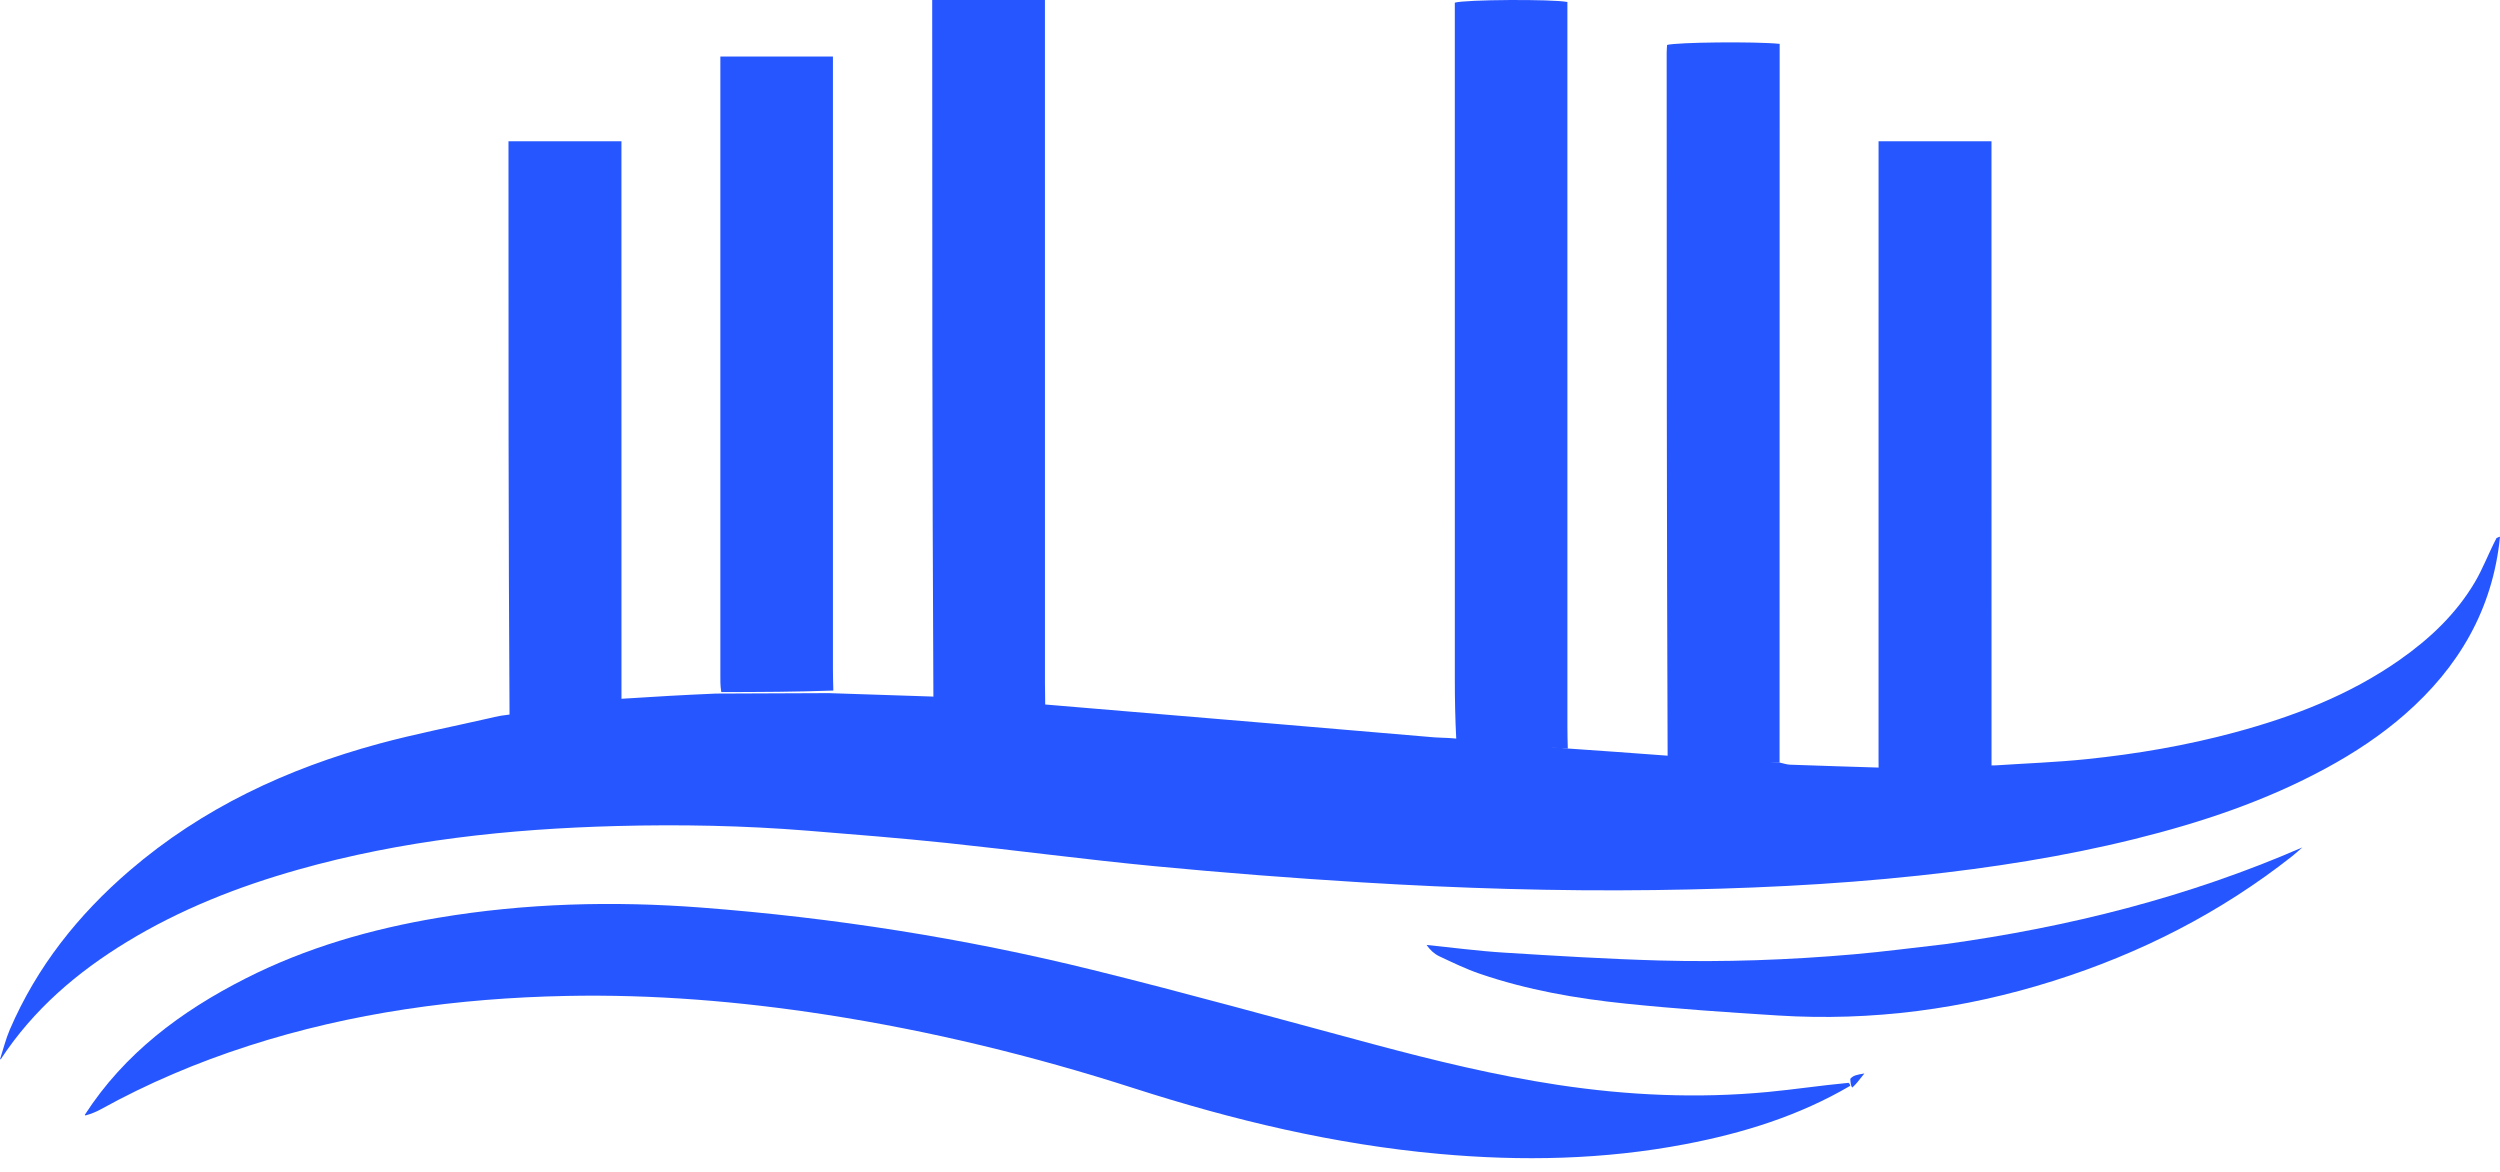
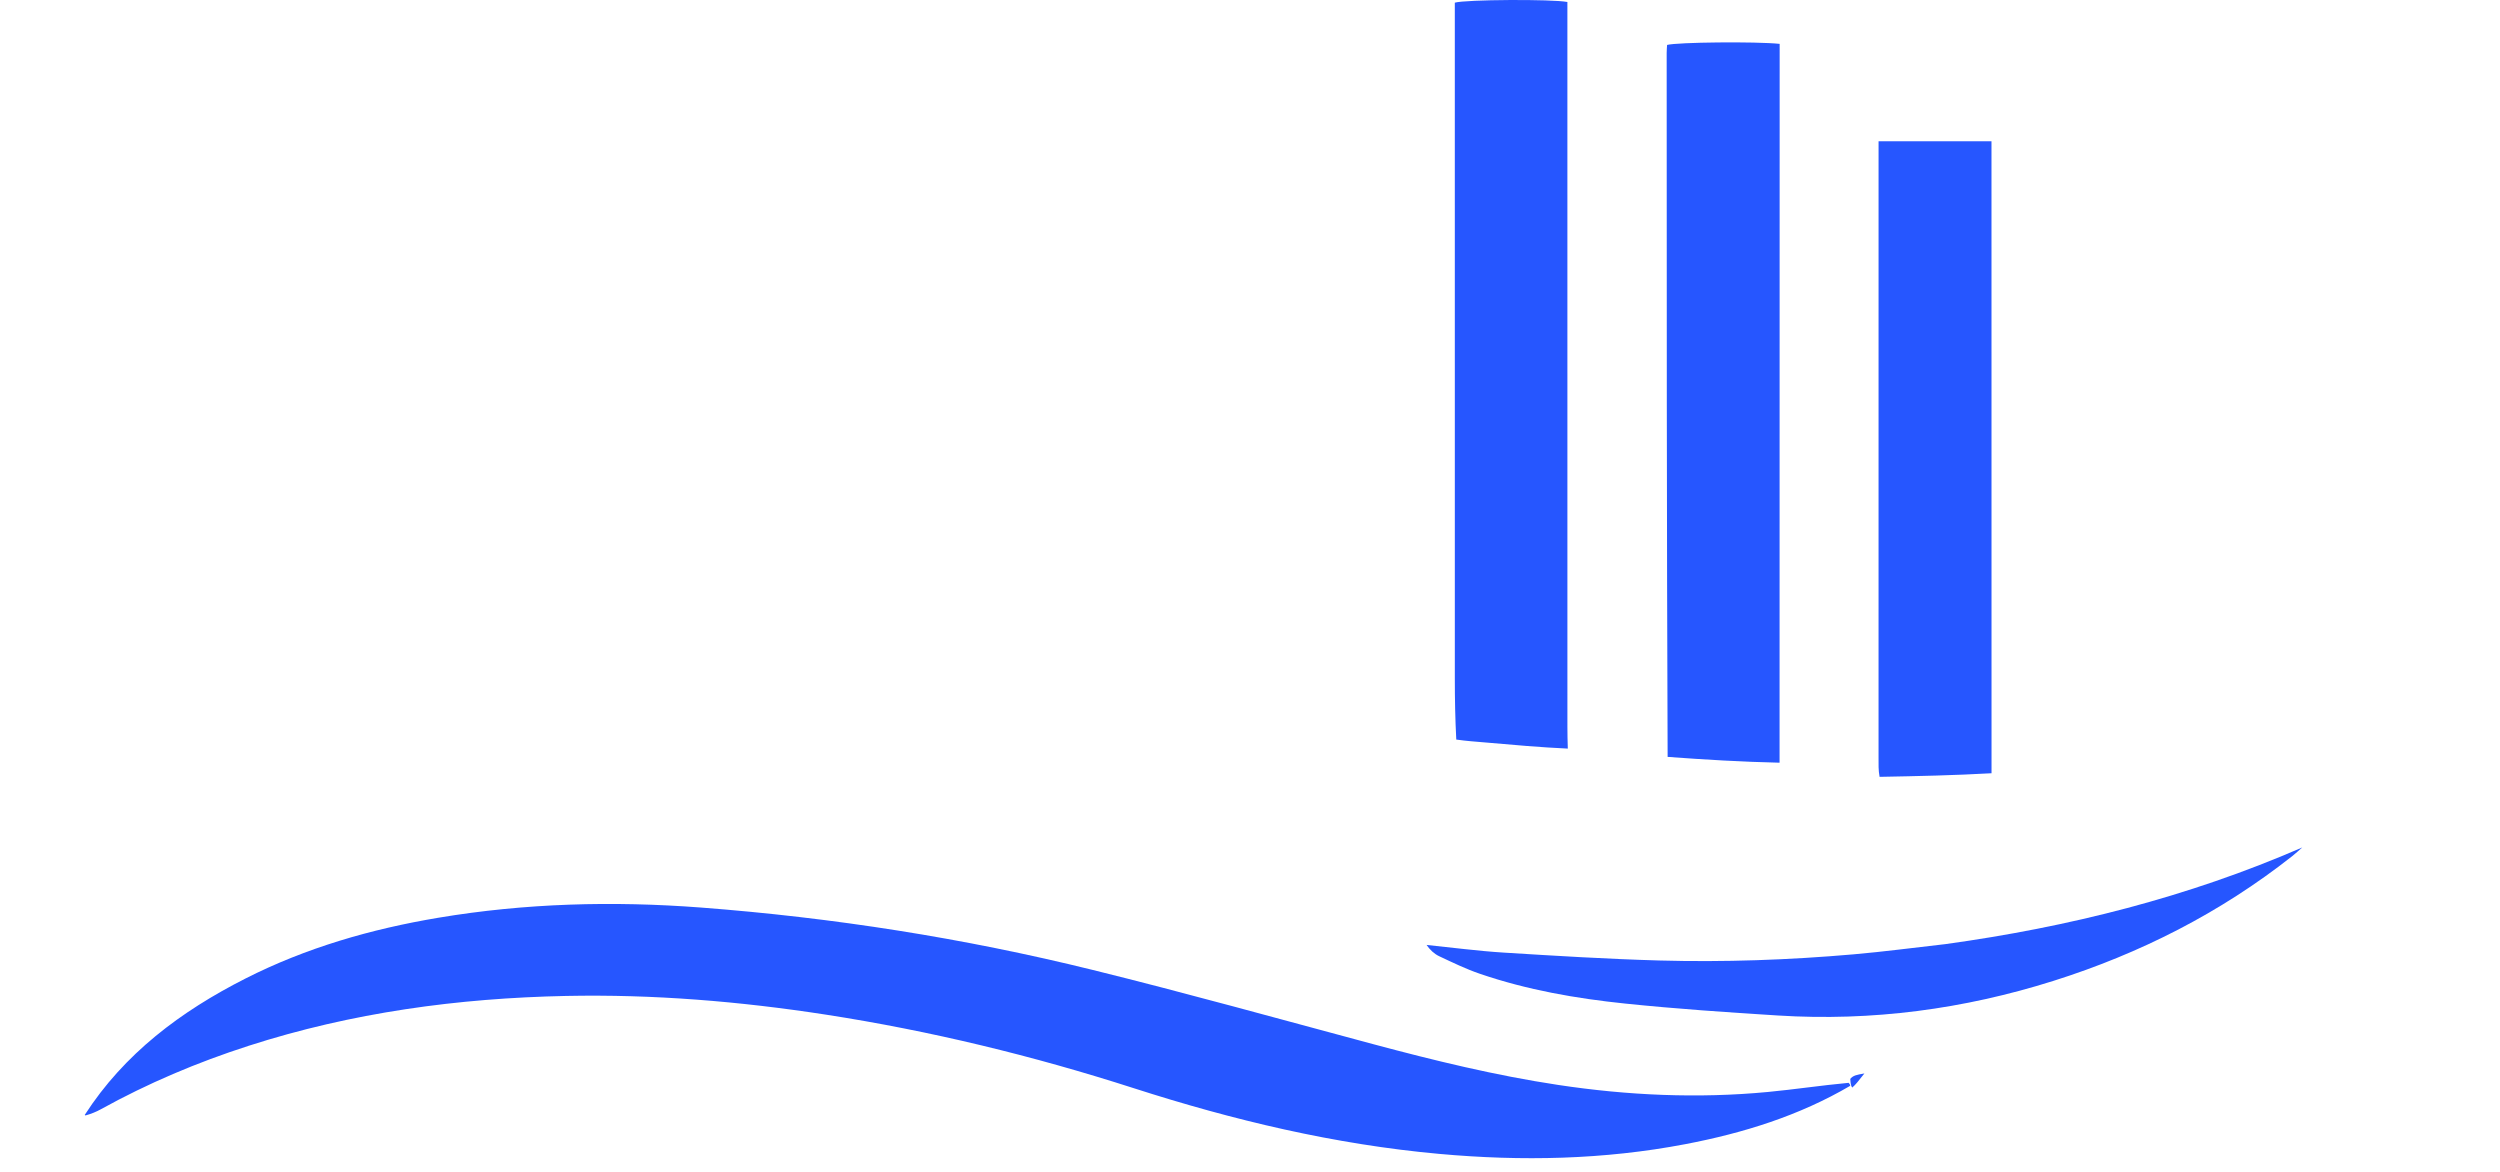
<svg xmlns="http://www.w3.org/2000/svg" width="160" height="75" viewBox="0 0 160 75" fill="none">
-   <path d="M127.748 48.982C129.676 48.854 131.611 48.785 133.532 48.587C136.749 48.255 139.935 47.711 143.064 46.864C146.793 45.855 150.37 44.481 153.57 42.239C155.488 40.895 157.181 39.306 158.388 37.265C158.904 36.394 159.26 35.426 159.776 34.437C159.909 34.364 159.955 34.357 160 34.35C159.539 39.003 157.354 42.709 153.91 45.72C152.371 47.066 150.676 48.182 148.886 49.155C145.012 51.261 140.874 52.642 136.622 53.696C132.068 54.825 127.444 55.54 122.783 56.04C117.169 56.643 111.54 56.89 105.899 56.964C99.649 57.046 93.405 56.854 87.17 56.473C82.726 56.201 78.285 55.856 73.853 55.432C69.423 55.007 65.008 54.415 60.581 53.949C57.62 53.638 54.651 53.403 51.684 53.164C47.615 52.836 43.537 52.757 39.458 52.866C32.561 53.049 25.73 53.776 19.059 55.663C15.23 56.746 11.545 58.194 8.126 60.276C4.94 62.217 2.149 64.594 0.049 67.79C-0.008 67.791 0 67.797 0 67.797C0.206 67.164 0.364 66.51 0.625 65.901C2.356 61.878 5.003 58.55 8.285 55.728C12.955 51.712 18.384 49.191 24.253 47.598C26.592 46.963 28.977 46.502 31.34 45.961C31.537 45.916 31.733 45.863 32.07 45.804C34.357 45.503 36.504 45.213 38.65 44.915C38.844 44.888 39.032 44.81 39.224 44.755C40.425 44.682 41.625 44.605 42.826 44.536C43.77 44.482 44.715 44.438 45.822 44.389C48.333 44.379 50.682 44.37 53.032 44.36C55.191 44.433 57.351 44.506 59.665 44.579C60.387 44.635 60.955 44.706 61.526 44.745C62.013 44.777 62.504 44.754 62.992 44.788C64.276 44.878 65.559 44.984 66.842 45.084C71.651 45.488 76.459 45.889 81.267 46.295C84.78 46.592 88.292 46.896 91.805 47.191C92.149 47.22 92.497 47.211 92.973 47.25C93.7 47.325 94.296 47.364 94.892 47.416C96.653 47.572 98.415 47.734 100.176 47.893C102.321 48.042 104.466 48.191 106.746 48.365C109.22 48.527 111.558 48.665 113.896 48.803C114.118 48.85 114.339 48.931 114.562 48.94C116.509 49.011 118.455 49.069 120.565 49.135C123.068 49.086 125.408 49.034 127.748 48.982Z" fill="#2656FF" />
  <path d="M118.418 69.489C115.142 71.41 111.564 72.52 107.851 73.228C102.64 74.222 97.389 74.327 92.11 73.849C85.415 73.243 78.935 71.695 72.563 69.645C66.116 67.571 59.55 65.973 52.849 64.936C47.347 64.085 41.81 63.627 36.237 63.74C29.314 63.88 22.512 64.804 15.907 66.933C12.625 67.991 9.466 69.326 6.453 70.994C6.154 71.16 5.832 71.287 5.469 71.39C5.417 71.348 5.424 71.354 5.424 71.354C7.957 67.427 11.569 64.728 15.697 62.632C19.592 60.654 23.749 59.458 28.052 58.736C33.621 57.802 39.232 57.654 44.852 58.082C53.324 58.728 61.698 60.041 69.938 62.077C75.941 63.56 81.9 65.222 87.873 66.823C91.784 67.871 95.715 68.831 99.725 69.436C104.18 70.108 108.657 70.312 113.149 69.886C114.847 69.724 116.536 69.467 118.311 69.301C118.401 69.396 118.41 69.443 118.418 69.489Z" fill="#2656FF" />
  <path d="M100.339 47.91C98.584 47.831 96.818 47.671 95.052 47.517C94.455 47.465 93.857 47.427 93.202 47.332C93.132 46.009 93.109 44.736 93.109 43.463C93.107 29.979 93.108 16.496 93.108 3.012C93.108 2.058 93.108 1.104 93.108 0.171C93.788 -0.032 99.341 -0.064 100.313 0.128C100.313 0.45 100.313 0.79 100.313 1.13C100.313 16.263 100.313 31.396 100.314 46.529C100.314 46.963 100.323 47.397 100.339 47.91Z" fill="#2656FF" />
  <path d="M113.892 48.813C111.519 48.759 109.152 48.621 106.728 48.441C106.67 33.395 106.668 18.39 106.667 3.386C106.667 3.213 106.684 3.04 106.693 2.876C107.334 2.701 112.363 2.648 113.898 2.807C113.898 18.106 113.898 33.419 113.892 48.813Z" fill="#2656FF" />
-   <path d="M66.893 45.198C65.604 45.179 64.311 45.073 63.016 44.984C62.524 44.951 62.029 44.974 61.538 44.941C60.962 44.903 60.389 44.833 59.738 44.768C59.661 29.855 59.661 14.949 59.661 0C62.101 0 64.444 0 66.876 0C66.876 0.389 66.876 0.73 66.876 1.072C66.876 15.29 66.876 29.507 66.877 43.725C66.877 44.19 66.883 44.654 66.893 45.198Z" fill="#2656FF" />
-   <path d="M53.333 44.195C50.978 44.281 48.612 44.29 46.164 44.294C46.089 43.889 46.103 43.49 46.103 43.091C46.104 30.282 46.103 17.474 46.103 4.665C46.103 4.329 46.103 3.994 46.103 3.616C48.536 3.616 50.878 3.616 53.308 3.616C53.308 3.996 53.308 4.331 53.308 4.666C53.308 17.389 53.307 30.112 53.308 42.835C53.308 43.263 53.318 43.691 53.333 44.195Z" fill="#2656FF" />
  <path d="M127.458 49.488C125.101 49.621 122.742 49.673 120.294 49.718C120.212 49.304 120.227 48.899 120.227 48.493C120.228 35.731 120.228 22.969 120.228 10.207C120.228 9.835 120.228 9.464 120.228 9.04C122.654 9.04 125 9.04 127.455 9.04C127.455 22.51 127.455 35.958 127.458 49.488Z" fill="#2656FF" />
-   <path d="M39.774 45.002C39.583 45.137 39.393 45.215 39.196 45.241C37.027 45.533 34.857 45.818 32.612 46.102C32.538 34.105 32.541 22.111 32.543 10.118C32.543 9.777 32.543 9.436 32.543 9.04C34.959 9.04 37.309 9.04 39.772 9.04C39.772 21.013 39.772 32.967 39.774 45.002Z" fill="#2656FF" />
  <path d="M124.504 60.424C132.41 59.331 140.021 57.42 147.345 54.237C147.128 54.425 146.918 54.623 146.693 54.8C142.091 58.425 136.967 61.024 131.422 62.775C125.681 64.588 119.802 65.369 113.794 64.992C110.538 64.788 107.279 64.567 104.034 64.231C100.873 63.904 97.737 63.357 94.712 62.322C93.821 62.017 92.965 61.601 92.11 61.199C91.791 61.049 91.52 60.794 91.299 60.476C92.942 60.643 94.582 60.863 96.229 60.966C99.543 61.173 102.859 61.377 106.178 61.471C110.331 61.587 114.483 61.438 118.624 61.078C120.563 60.91 122.493 60.65 124.504 60.424Z" fill="#2656FF" />
  <path d="M118.542 69.605C118.454 69.484 118.439 69.36 118.418 69.048C118.61 68.825 118.808 68.79 119.322 68.701C118.924 69.208 118.77 69.405 118.542 69.605Z" fill="#2656FF" />
</svg>